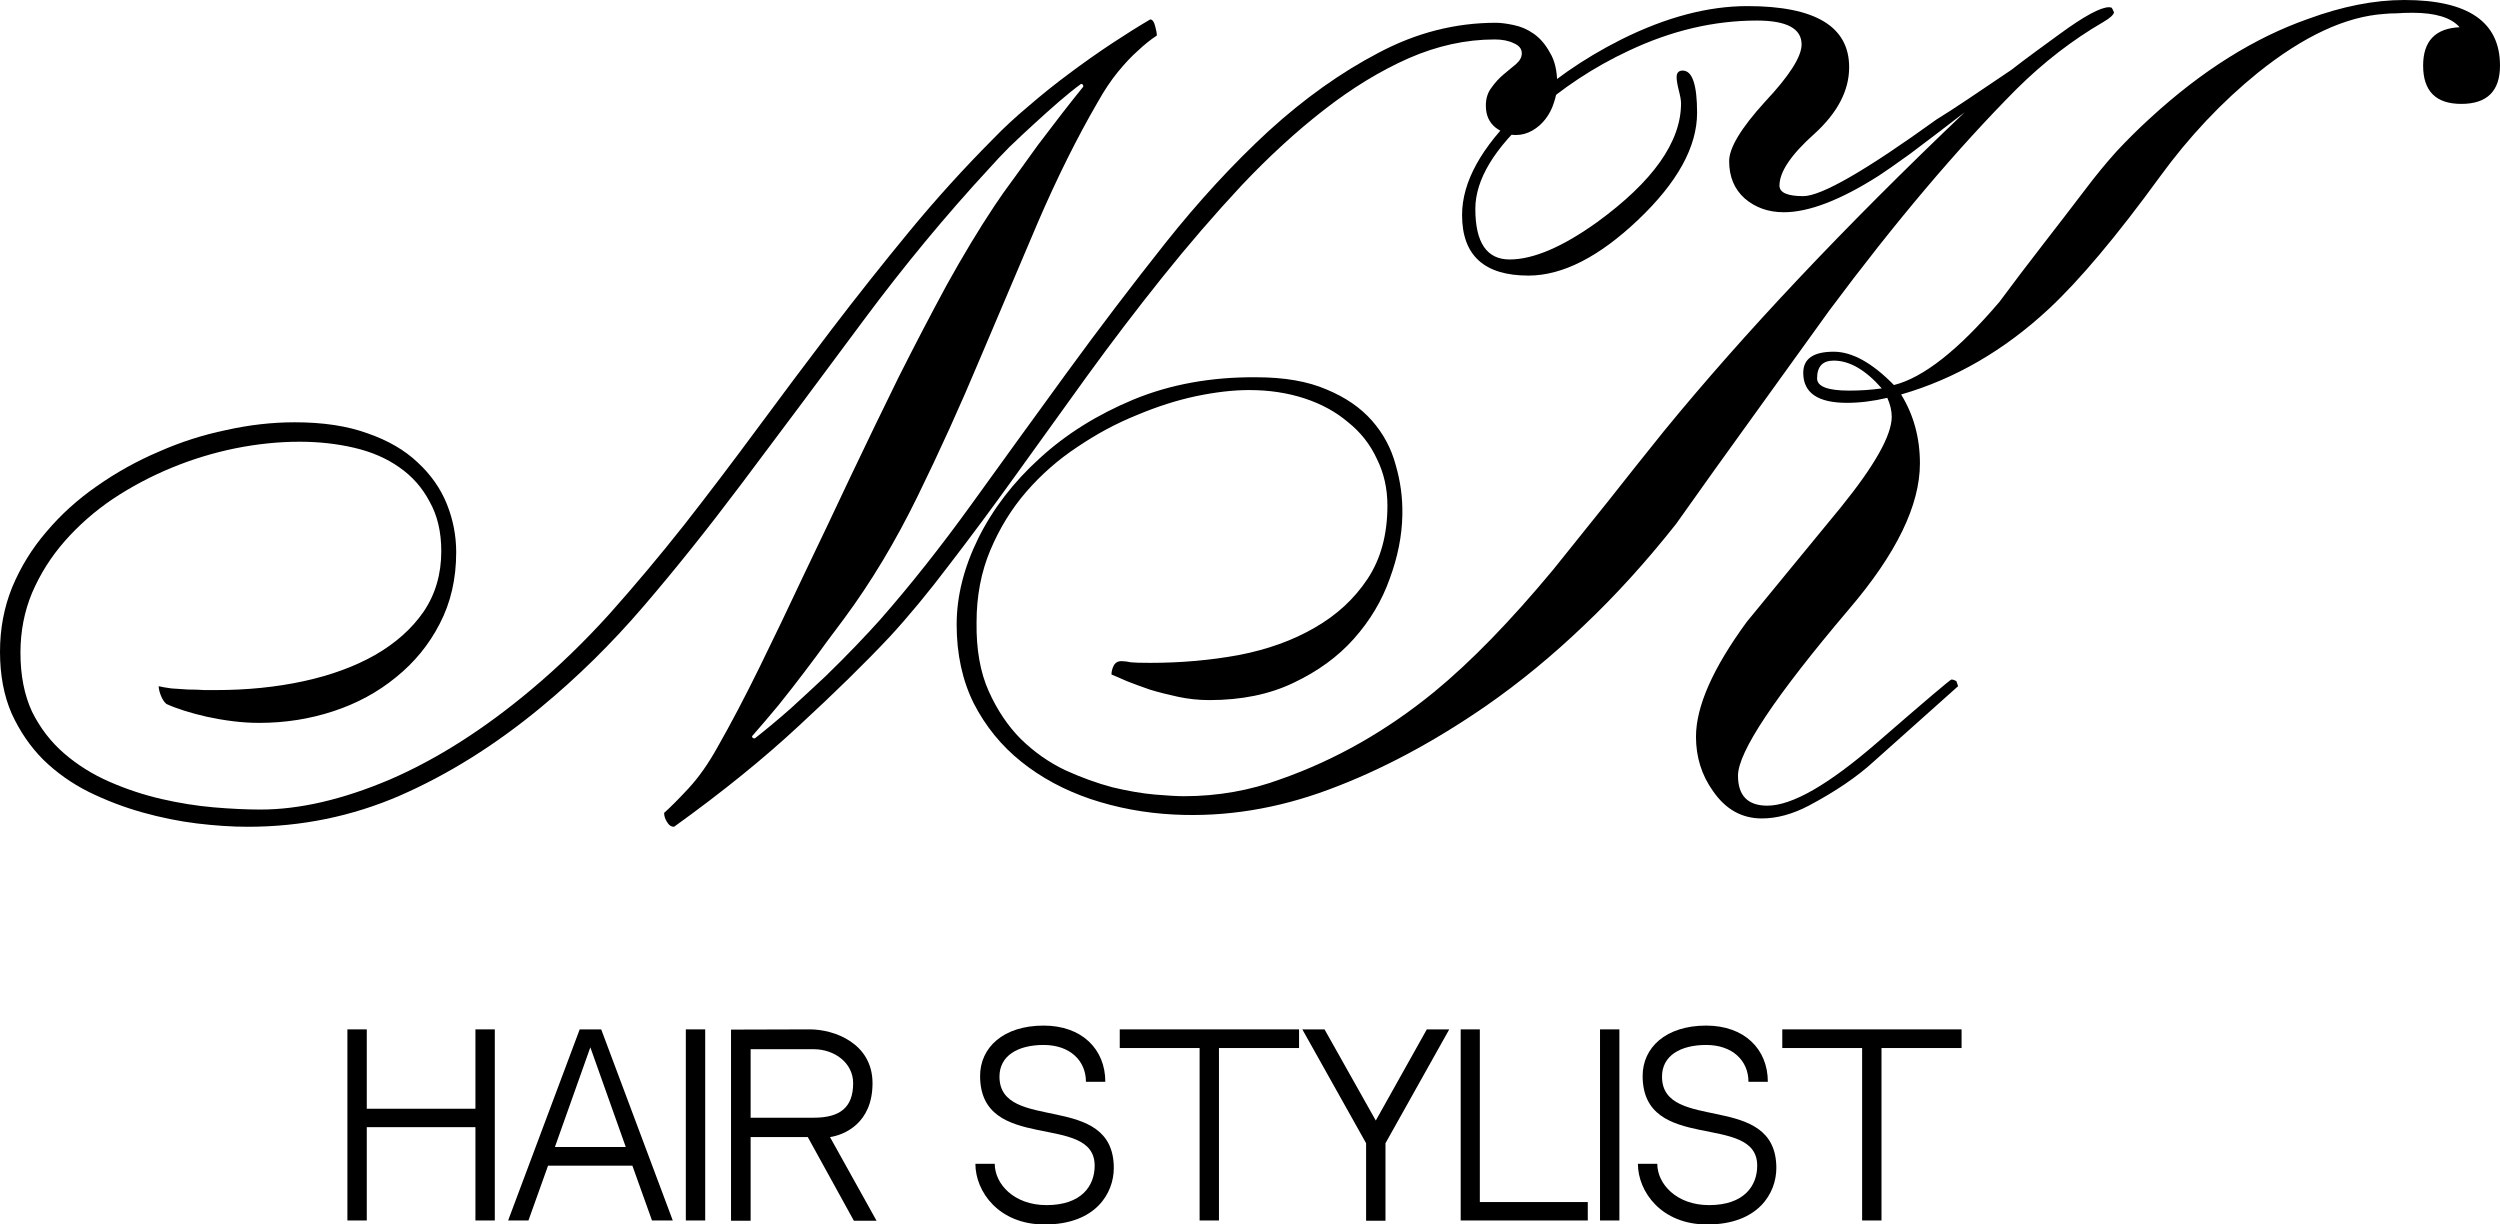
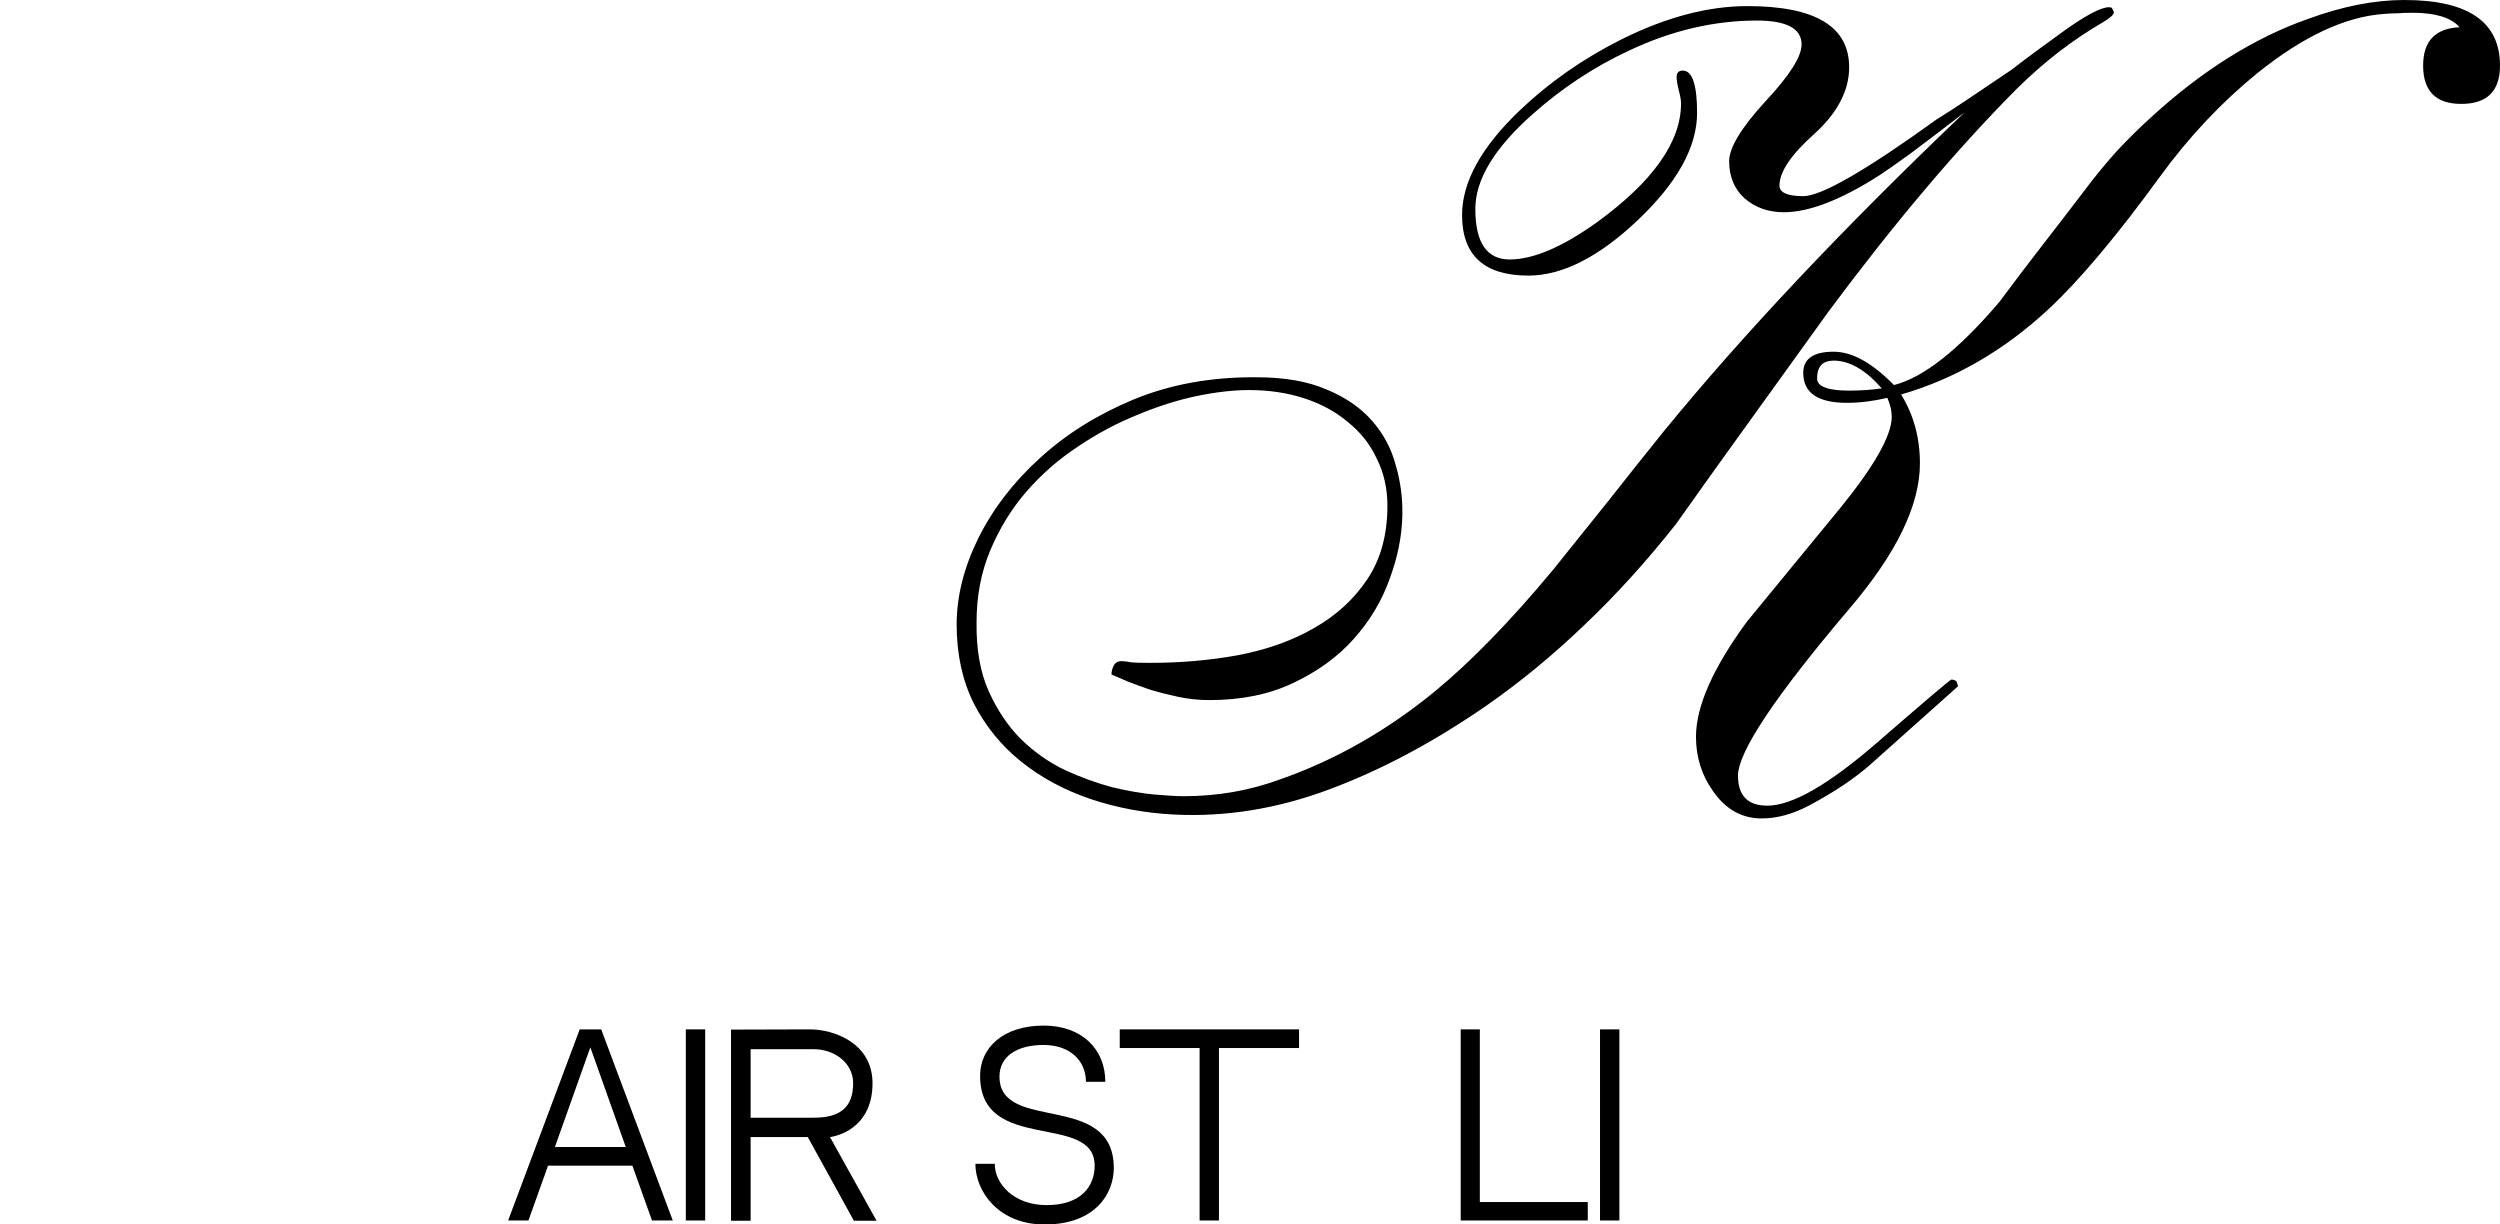
<svg xmlns="http://www.w3.org/2000/svg" viewBox="0 0 127 62.204" fill="none">
-   <path d="M24.152 62V57.26H18.632V62H17.648V52.292H18.632V56.324H24.152V52.292H25.136V62H24.152Z" fill="black" />
  <path d="M32.125 59.216H27.841L26.845 62H25.813L29.449 52.292H30.541L34.177 62H33.121L32.125 59.216ZM29.989 53.204L28.189 58.268H31.789L29.989 53.204Z" fill="black" />
  <path d="M35.824 62H34.84V52.292H35.824V62Z" fill="black" />
  <path d="M42.164 57.764L44.528 62.012H43.376L41.036 57.764H42.164ZM44.324 55.028C44.324 57.068 42.884 57.656 42.164 57.764H38.132V62.012H37.136V52.304L41.144 52.292C42.368 52.292 44.324 52.988 44.324 55.028ZM41.336 56.78C42.668 56.78 43.34 56.264 43.34 55.028C43.34 53.984 42.38 53.3 41.336 53.3H38.132V56.78H41.336Z" fill="black" />
  <path d="M50.773 54.692C50.773 57.572 56.581 55.412 56.581 59.336C56.581 60.596 55.681 62.204 53.066 62.204C50.737 62.204 49.55 60.536 49.55 59.12H50.533C50.533 60.14 51.505 61.22 53.161 61.22C54.95 61.22 55.609 60.236 55.609 59.216C55.609 56.48 49.789 58.628 49.789 54.656C49.789 53.228 50.953 52.1 53.017 52.1C54.95 52.1 56.15 53.288 56.15 54.956H55.166C55.166 53.888 54.361 53.084 53.017 53.084C51.697 53.084 50.773 53.636 50.773 54.692Z" fill="black" />
  <path d="M65.992 53.24H61.923V62H60.94V53.24H56.883V52.292H65.992V53.24Z" fill="black" />
-   <path d="M72.482 52.292H73.622L70.382 58.076V62.012H69.398V58.076L66.158 52.292H67.286L69.89 56.924L72.482 52.292Z" fill="black" />
  <path d="M75.175 52.292V61.064H80.659V62H74.203V52.292H75.175Z" fill="black" />
  <path d="M82.265 62H81.281V52.292H82.265V62Z" fill="black" />
-   <path d="M84.43 54.692C84.43 57.572 90.238 55.412 90.238 59.336C90.238 60.596 89.338 62.204 86.722 62.204C84.394 62.204 83.206 60.536 83.206 59.12H84.19C84.19 60.14 85.162 61.22 86.818 61.22C88.606 61.22 89.266 60.236 89.266 59.216C89.266 56.48 83.446 58.628 83.446 54.656C83.446 53.228 84.61 52.1 86.674 52.1C88.606 52.1 89.806 53.288 89.806 54.956H88.822C88.822 53.888 88.018 53.084 86.674 53.084C85.354 53.084 84.43 53.636 84.43 54.692Z" fill="black" />
-   <path d="M99.648 53.24H95.58V62H94.596V53.24H90.54V52.292H99.648V53.24Z" fill="black" />
-   <path d="M8.062 34.859C8.212 34.897 8.427 34.934 8.708 34.972C8.989 34.99 9.27 35.01 9.551 35.028C9.851 35.028 10.132 35.038 10.394 35.056C10.656 35.056 10.843 35.056 10.956 35.056C12.547 35.056 14.036 34.906 15.422 34.605C16.808 34.304 18.016 33.861 19.046 33.278C20.095 32.676 20.919 31.942 21.518 31.076C22.117 30.192 22.417 29.167 22.417 28C22.417 27.021 22.22 26.184 21.827 25.488C21.452 24.773 20.937 24.19 20.282 23.738C19.645 23.286 18.887 22.957 18.006 22.75C17.126 22.543 16.199 22.44 15.225 22.44C14.158 22.44 13.062 22.552 11.939 22.778C10.834 23.004 9.757 23.333 8.708 23.766C7.66 24.199 6.667 24.726 5.731 25.347C4.813 25.968 3.998 26.683 3.287 27.492C2.594 28.282 2.041 29.157 1.629 30.117C1.236 31.058 1.039 32.074 1.039 33.165C1.039 34.313 1.236 35.31 1.629 36.157C2.041 36.985 2.584 37.691 3.259 38.274C3.933 38.858 4.701 39.337 5.562 39.714C6.423 40.09 7.304 40.382 8.203 40.589C9.102 40.796 9.982 40.937 10.843 41.012C11.723 41.087 12.519 41.125 13.231 41.125C15.216 41.125 17.407 40.617 19.804 39.601C22.201 38.566 24.608 37.032 27.024 35C28.391 33.852 29.711 32.572 30.985 31.161C32.258 29.731 33.513 28.235 34.749 26.674C35.985 25.093 37.221 23.465 38.457 21.79C39.693 20.116 40.947 18.441 42.221 16.766C43.513 15.073 44.834 13.407 46.182 11.77C47.53 10.133 48.953 8.562 50.452 7.056C50.976 6.511 51.575 5.956 52.249 5.391C52.924 4.808 53.617 4.253 54.328 3.726C55.059 3.18 55.779 2.672 56.491 2.202C57.203 1.731 57.849 1.327 58.429 0.988C58.542 0.988 58.626 1.101 58.682 1.327C58.739 1.534 58.767 1.694 58.767 1.806C58.448 2.013 58.12 2.277 57.783 2.597C57.484 2.86 57.156 3.208 56.8 3.641C56.444 4.074 56.098 4.591 55.761 5.194C54.712 7 53.701 9.032 52.727 11.29C51.772 13.548 50.789 15.863 49.778 18.234C48.785 20.605 47.727 22.938 46.603 25.234C45.48 27.529 44.234 29.599 42.867 31.444C42.661 31.726 42.38 32.102 42.024 32.572C41.687 33.043 41.303 33.56 40.873 34.125C40.461 34.671 40.02 35.235 39.552 35.819C39.084 36.383 38.635 36.91 38.204 37.399C38.204 37.474 38.251 37.512 38.344 37.512C38.944 37.042 39.552 36.533 40.17 35.988C40.788 35.423 41.378 34.878 41.94 34.351C42.502 33.805 43.017 33.288 43.485 32.798C43.972 32.29 44.374 31.858 44.693 31.5C46.247 29.731 47.811 27.756 49.384 25.573C50.957 23.39 52.559 21.179 54.188 18.94C55.836 16.681 57.502 14.489 59.188 12.363C60.892 10.218 62.643 8.317 64.441 6.661C66.257 5.005 68.121 3.679 70.031 2.681C71.942 1.665 73.927 1.157 75.987 1.157C76.23 1.157 76.529 1.195 76.885 1.27C77.26 1.345 77.606 1.496 77.925 1.722C78.243 1.948 78.515 2.267 78.74 2.681C78.983 3.077 79.105 3.603 79.105 4.262C79.105 4.582 79.049 4.902 78.936 5.222C78.843 5.523 78.702 5.796 78.515 6.04C78.328 6.285 78.103 6.483 77.841 6.633C77.578 6.784 77.297 6.859 76.998 6.859C76.661 6.859 76.323 6.737 75.987 6.492C75.65 6.229 75.481 5.852 75.481 5.363C75.481 5.005 75.575 4.704 75.762 4.46C75.949 4.196 76.155 3.97 76.38 3.782C76.623 3.575 76.838 3.397 77.026 3.246C77.213 3.077 77.307 2.898 77.307 2.71C77.307 2.484 77.176 2.315 76.913 2.202C76.651 2.07 76.323 2.004 75.93 2.004C74.469 2.004 73.009 2.324 71.548 2.964C70.106 3.603 68.674 4.479 67.25 5.589C65.846 6.68 64.451 7.96 63.065 9.427C61.697 10.895 60.358 12.448 59.047 14.085C57.737 15.722 56.454 17.406 55.199 19.137C53.963 20.849 52.764 22.515 51.603 24.133C50.442 25.751 49.319 27.266 48.233 28.677C47.165 30.089 46.154 31.312 45.199 32.347C43.944 33.683 42.408 35.188 40.592 36.863C38.794 38.538 36.678 40.25 34.243 42C34.093 42 33.971 41.915 33.878 41.746C33.784 41.596 33.737 41.445 33.737 41.294C34.056 41.012 34.468 40.598 34.974 40.053C35.498 39.488 35.994 38.782 36.462 37.935C37.136 36.75 37.839 35.414 38.569 33.928C39.3 32.441 40.048 30.879 40.816 29.242C41.603 27.605 42.399 25.93 43.204 24.218C44.028 22.487 44.843 20.802 45.648 19.165C46.472 17.528 47.287 15.966 48.092 14.48C48.916 12.993 49.721 11.657 50.508 10.472C50.807 10.02 51.154 9.531 51.547 9.004C51.941 8.458 52.334 7.913 52.727 7.367C53.139 6.821 53.542 6.294 53.935 5.786C54.328 5.278 54.694 4.817 55.031 4.403C55.031 4.309 54.993 4.262 54.918 4.262C54.581 4.507 54.206 4.808 53.794 5.165C53.383 5.523 52.961 5.899 52.531 6.294C52.118 6.671 51.706 7.056 51.294 7.452C50.901 7.847 50.555 8.214 50.255 8.552C48.045 10.942 45.92 13.511 43.878 16.258C41.856 18.987 39.777 21.771 37.642 24.613C35.975 26.833 34.327 28.894 32.698 30.794C31.069 32.695 29.318 34.417 27.445 35.96C25.142 37.86 22.763 39.347 20.31 40.419C17.875 41.473 15.3 42 12.585 42C11.798 42 10.937 41.944 10 41.831C9.083 41.718 8.156 41.529 7.219 41.266C6.283 41.003 5.375 40.654 4.495 40.222C3.633 39.789 2.865 39.243 2.191 38.585C1.536 37.926 1.002 37.145 0.59 36.242C0.197 35.339 0 34.294 0 33.109C0 31.942 0.206 30.851 0.618 29.835C1.049 28.8 1.629 27.859 2.36 27.012C3.09 26.146 3.942 25.375 4.916 24.698C5.909 24.001 6.957 23.418 8.062 22.948C9.167 22.458 10.309 22.091 11.489 21.847C12.669 21.583 13.83 21.452 14.973 21.452C16.415 21.452 17.651 21.64 18.681 22.016C19.711 22.374 20.553 22.863 21.209 23.484C21.883 24.105 22.379 24.81 22.698 25.601C23.016 26.391 23.175 27.21 23.175 28.056C23.175 29.411 22.894 30.625 22.332 31.698C21.789 32.751 21.05 33.654 20.113 34.407C19.196 35.16 18.137 35.734 16.939 36.129C15.74 36.524 14.486 36.722 13.175 36.722C12.725 36.722 12.276 36.694 11.826 36.637C11.377 36.581 10.937 36.505 10.506 36.411C10.094 36.317 9.71 36.214 9.354 36.101C8.999 35.988 8.699 35.875 8.455 35.762C8.343 35.668 8.249 35.527 8.175 35.339C8.1 35.151 8.062 34.99 8.062 34.859Z" fill="black" />
  <path d="M127 3.331C127 4.629 126.344 5.278 125.034 5.278C123.742 5.278 123.095 4.629 123.095 3.331C123.095 2.089 123.713 1.44 124.949 1.383C124.519 0.894 123.723 0.649 122.561 0.649C122.262 0.649 121.99 0.659 121.747 0.677C121.522 0.677 121.316 0.687 121.129 0.706C119.162 0.837 117.018 1.835 114.696 3.698C112.861 5.184 111.204 6.944 109.724 8.976C107.533 11.987 105.651 14.226 104.078 15.694C101.811 17.801 99.311 19.25 96.577 20.04C97.214 21.075 97.532 22.242 97.532 23.54C97.532 25.667 96.334 28.132 93.937 30.936C90.172 35.376 88.29 38.199 88.29 39.403C88.29 40.419 88.787 40.928 89.779 40.928C91.034 40.928 92.888 39.864 95.341 37.738C97.813 35.593 99.078 34.52 99.133 34.52C99.209 34.52 99.293 34.548 99.386 34.605L99.471 34.859C99.471 34.859 98.038 36.139 95.173 38.697C94.33 39.469 93.234 40.212 91.886 40.928C91.062 41.36 90.266 41.577 89.498 41.577C88.487 41.577 87.663 41.115 87.026 40.194C86.446 39.385 86.156 38.462 86.156 37.428C86.156 35.885 87.017 33.937 88.74 31.585C89.545 30.606 90.341 29.637 91.127 28.677C91.914 27.718 92.71 26.749 93.515 25.77C95.238 23.644 96.1 22.11 96.1 21.169C96.1 20.868 96.025 20.548 95.875 20.21C95.163 20.379 94.48 20.464 93.825 20.464C92.345 20.464 91.605 19.956 91.605 18.94C91.605 18.224 92.12 17.867 93.15 17.867C94.087 17.867 95.107 18.431 96.212 19.56C97.71 19.184 99.499 17.773 101.578 15.327C102.289 14.367 103.01 13.417 103.74 12.476C104.471 11.535 105.201 10.585 105.932 9.625C106.456 8.929 106.99 8.28 107.533 7.677C108.095 7.075 108.666 6.511 109.246 5.984C111.85 3.594 114.518 1.919 117.252 0.96C118.994 0.32 120.623 0 122.14 0C125.38 0 127 1.11 127 3.331ZM95.594 19.73C94.77 18.789 93.956 18.319 93.15 18.319C92.588 18.319 92.308 18.62 92.308 19.222C92.308 19.636 92.85 19.843 93.937 19.843C94.236 19.843 94.517 19.833 94.779 19.815C95.061 19.796 95.332 19.767 95.594 19.73ZM59.638 41.379C58.158 41.304 56.744 41.04 55.396 40.589C54.066 40.137 52.895 39.507 51.884 38.697C50.873 37.889 50.068 36.901 49.468 35.734C48.888 34.567 48.598 33.231 48.598 31.726C48.598 30.296 48.963 28.837 49.693 27.351C50.442 25.846 51.482 24.491 52.811 23.286C54.141 22.063 55.733 21.066 57.587 20.294C59.459 19.523 61.538 19.146 63.823 19.165C65.246 19.165 66.436 19.372 67.391 19.786C68.346 20.181 69.114 20.708 69.694 21.367C70.275 22.026 70.677 22.778 70.902 23.625C71.145 24.453 71.258 25.3 71.239 26.165C71.221 27.219 71.005 28.301 70.593 29.411C70.2 30.521 69.591 31.538 68.767 32.46C67.962 33.363 66.941 34.106 65.705 34.69C64.488 35.273 63.065 35.565 61.435 35.565C60.892 35.565 60.358 35.508 59.834 35.395C59.31 35.282 58.832 35.16 58.401 35.028C57.971 34.878 57.587 34.736 57.25 34.605C56.913 34.454 56.651 34.342 56.463 34.266C56.463 34.115 56.501 33.965 56.575 33.815C56.669 33.645 56.819 33.57 57.025 33.589C57.137 33.589 57.278 33.608 57.446 33.645C57.615 33.664 57.943 33.673 58.429 33.673C59.984 33.673 61.482 33.542 62.924 33.278C64.385 32.996 65.668 32.535 66.772 31.895C67.896 31.255 68.795 30.427 69.469 29.411C70.144 28.395 70.481 27.153 70.481 25.686C70.481 24.82 70.303 24.03 69.947 23.315C69.61 22.581 69.123 21.96 68.486 21.452C67.868 20.925 67.129 20.52 66.267 20.238C65.406 19.956 64.469 19.815 63.458 19.815C62.653 19.815 61.754 19.918 60.761 20.125C59.787 20.332 58.785 20.652 57.755 21.085C56.725 21.499 55.724 22.035 54.749 22.694C53.776 23.333 52.905 24.095 52.137 24.98C51.388 25.846 50.779 26.833 50.311 27.944C49.843 29.054 49.609 30.277 49.609 31.613C49.59 32.986 49.796 34.153 50.227 35.113C50.658 36.072 51.201 36.882 51.856 37.54C52.531 38.199 53.279 38.726 54.103 39.121C54.928 39.497 55.733 39.789 56.519 39.996C57.306 40.184 58.017 40.306 58.654 40.363C59.31 40.419 59.806 40.447 60.143 40.447C61.866 40.447 63.514 40.156 65.087 39.572C67.859 38.594 70.453 37.117 72.868 35.141C74.722 33.617 76.736 31.547 78.908 28.931C79.863 27.746 80.799 26.579 81.717 25.431C82.635 24.265 83.571 23.089 84.526 21.903C88.59 16.935 93.684 11.535 99.808 5.702C98.684 6.567 97.757 7.273 97.027 7.819C96.296 8.345 95.772 8.712 95.454 8.919C93.506 10.161 91.895 10.782 90.622 10.782C89.835 10.782 89.171 10.547 88.627 10.077C88.103 9.606 87.841 8.976 87.841 8.185C87.841 7.508 88.45 6.501 89.667 5.165C90.903 3.848 91.521 2.879 91.521 2.258C91.521 1.449 90.763 1.044 89.246 1.044C87.073 1.044 84.91 1.552 82.757 2.569C80.977 3.397 79.339 4.479 77.841 5.815C75.912 7.527 74.947 9.126 74.947 10.613C74.947 12.325 75.528 13.181 76.689 13.181C77.887 13.181 79.367 12.551 81.127 11.29C83.974 9.22 85.397 7.207 85.397 5.25C85.397 5.099 85.359 4.883 85.285 4.601C85.21 4.3 85.172 4.074 85.172 3.923C85.172 3.698 85.275 3.585 85.481 3.585C85.968 3.585 86.212 4.3 86.212 5.73C86.212 7.461 85.21 9.277 83.206 11.177C81.221 13.059 79.367 14 77.644 14C75.397 14 74.273 12.974 74.273 10.923C74.273 9.249 75.247 7.48 77.195 5.617C77.944 4.902 78.749 4.243 79.61 3.641C80.472 3.039 81.389 2.493 82.363 2.004C84.629 0.875 86.764 0.31 88.768 0.31C92.214 0.31 93.937 1.345 93.937 3.415C93.937 4.601 93.347 5.73 92.167 6.802C90.987 7.856 90.397 8.731 90.397 9.427C90.397 9.785 90.8 9.964 91.605 9.964C92.523 9.964 94.779 8.665 98.375 6.069C98.806 5.805 99.33 5.466 99.948 5.052C100.585 4.62 101.325 4.121 102.168 3.556C102.579 3.237 102.992 2.926 103.403 2.625C103.816 2.324 104.228 2.023 104.639 1.722C105.876 0.819 106.709 0.367 107.139 0.367C107.177 0.367 107.224 0.376 107.28 0.395L107.392 0.621C107.374 0.753 107.186 0.922 106.831 1.129C105.276 2.032 103.816 3.161 102.448 4.516C99.433 7.546 96.259 11.3 92.925 15.778C91.615 17.604 90.313 19.41 89.021 21.198C87.728 22.985 86.436 24.792 85.144 26.617C83.627 28.536 82.064 30.258 80.453 31.782C78.861 33.306 77.213 34.661 75.509 35.847C72.812 37.71 70.144 39.13 67.503 40.109C64.881 41.087 62.259 41.511 59.638 41.379Z" fill="black" />
</svg>